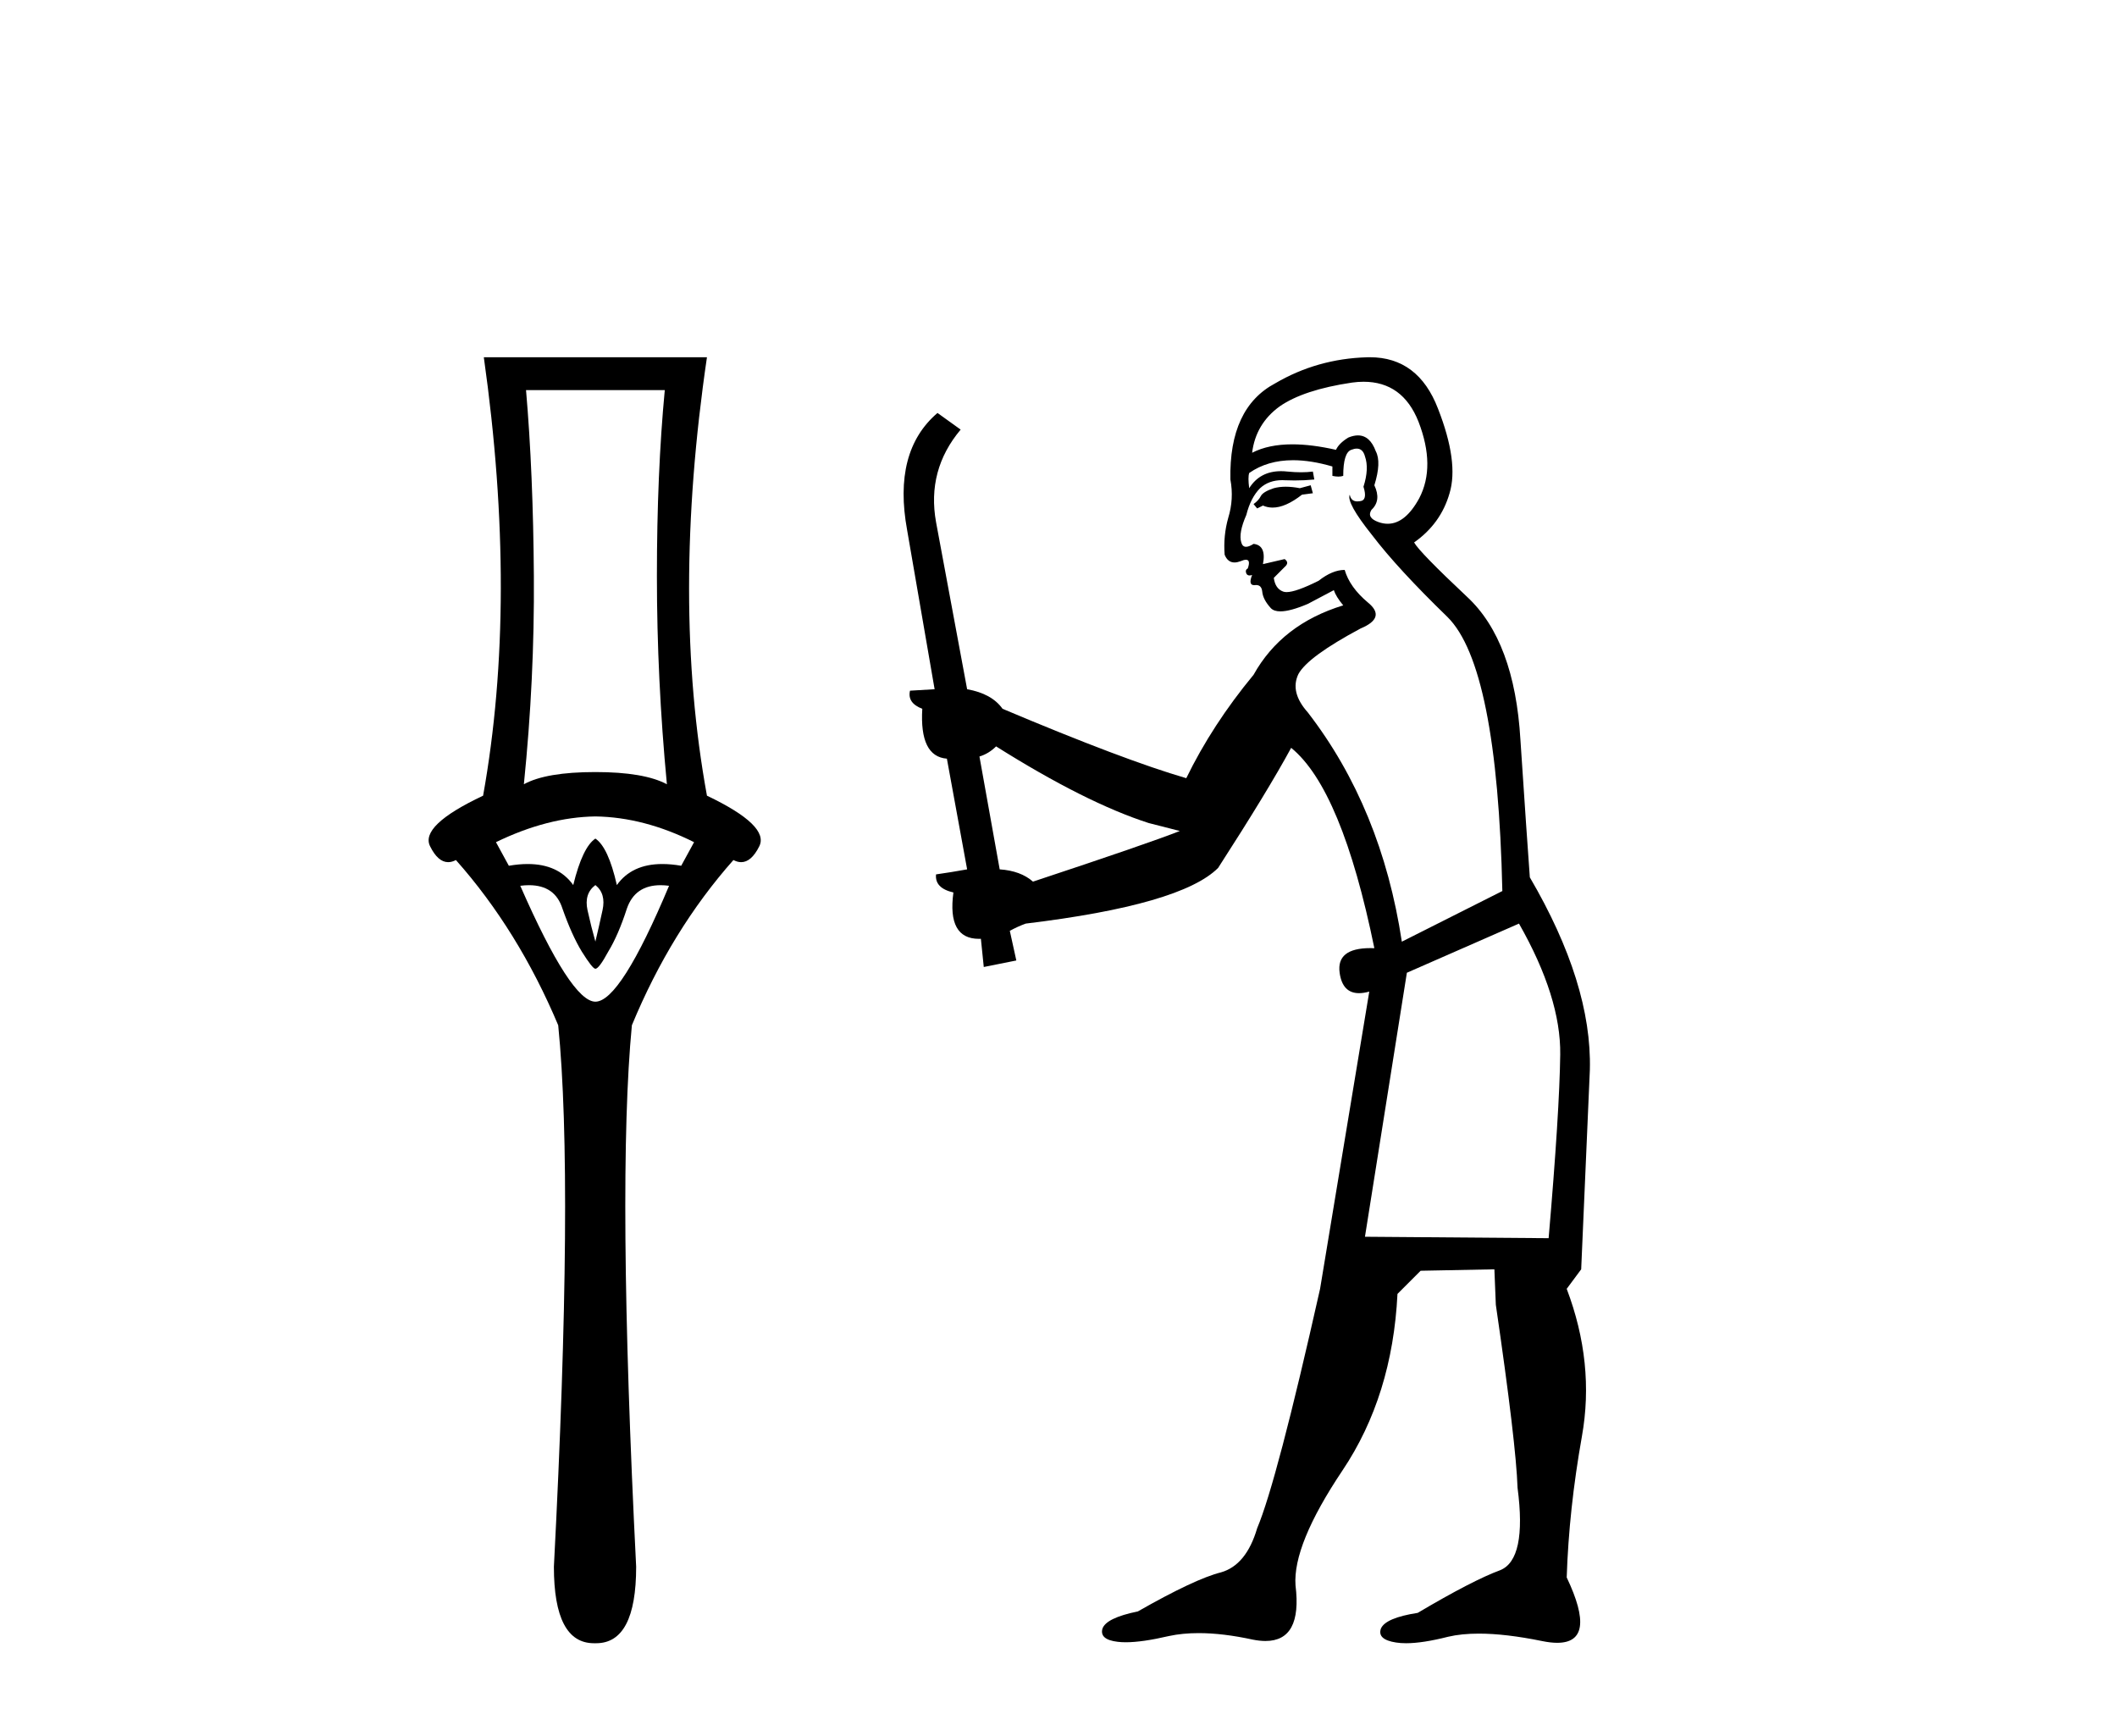
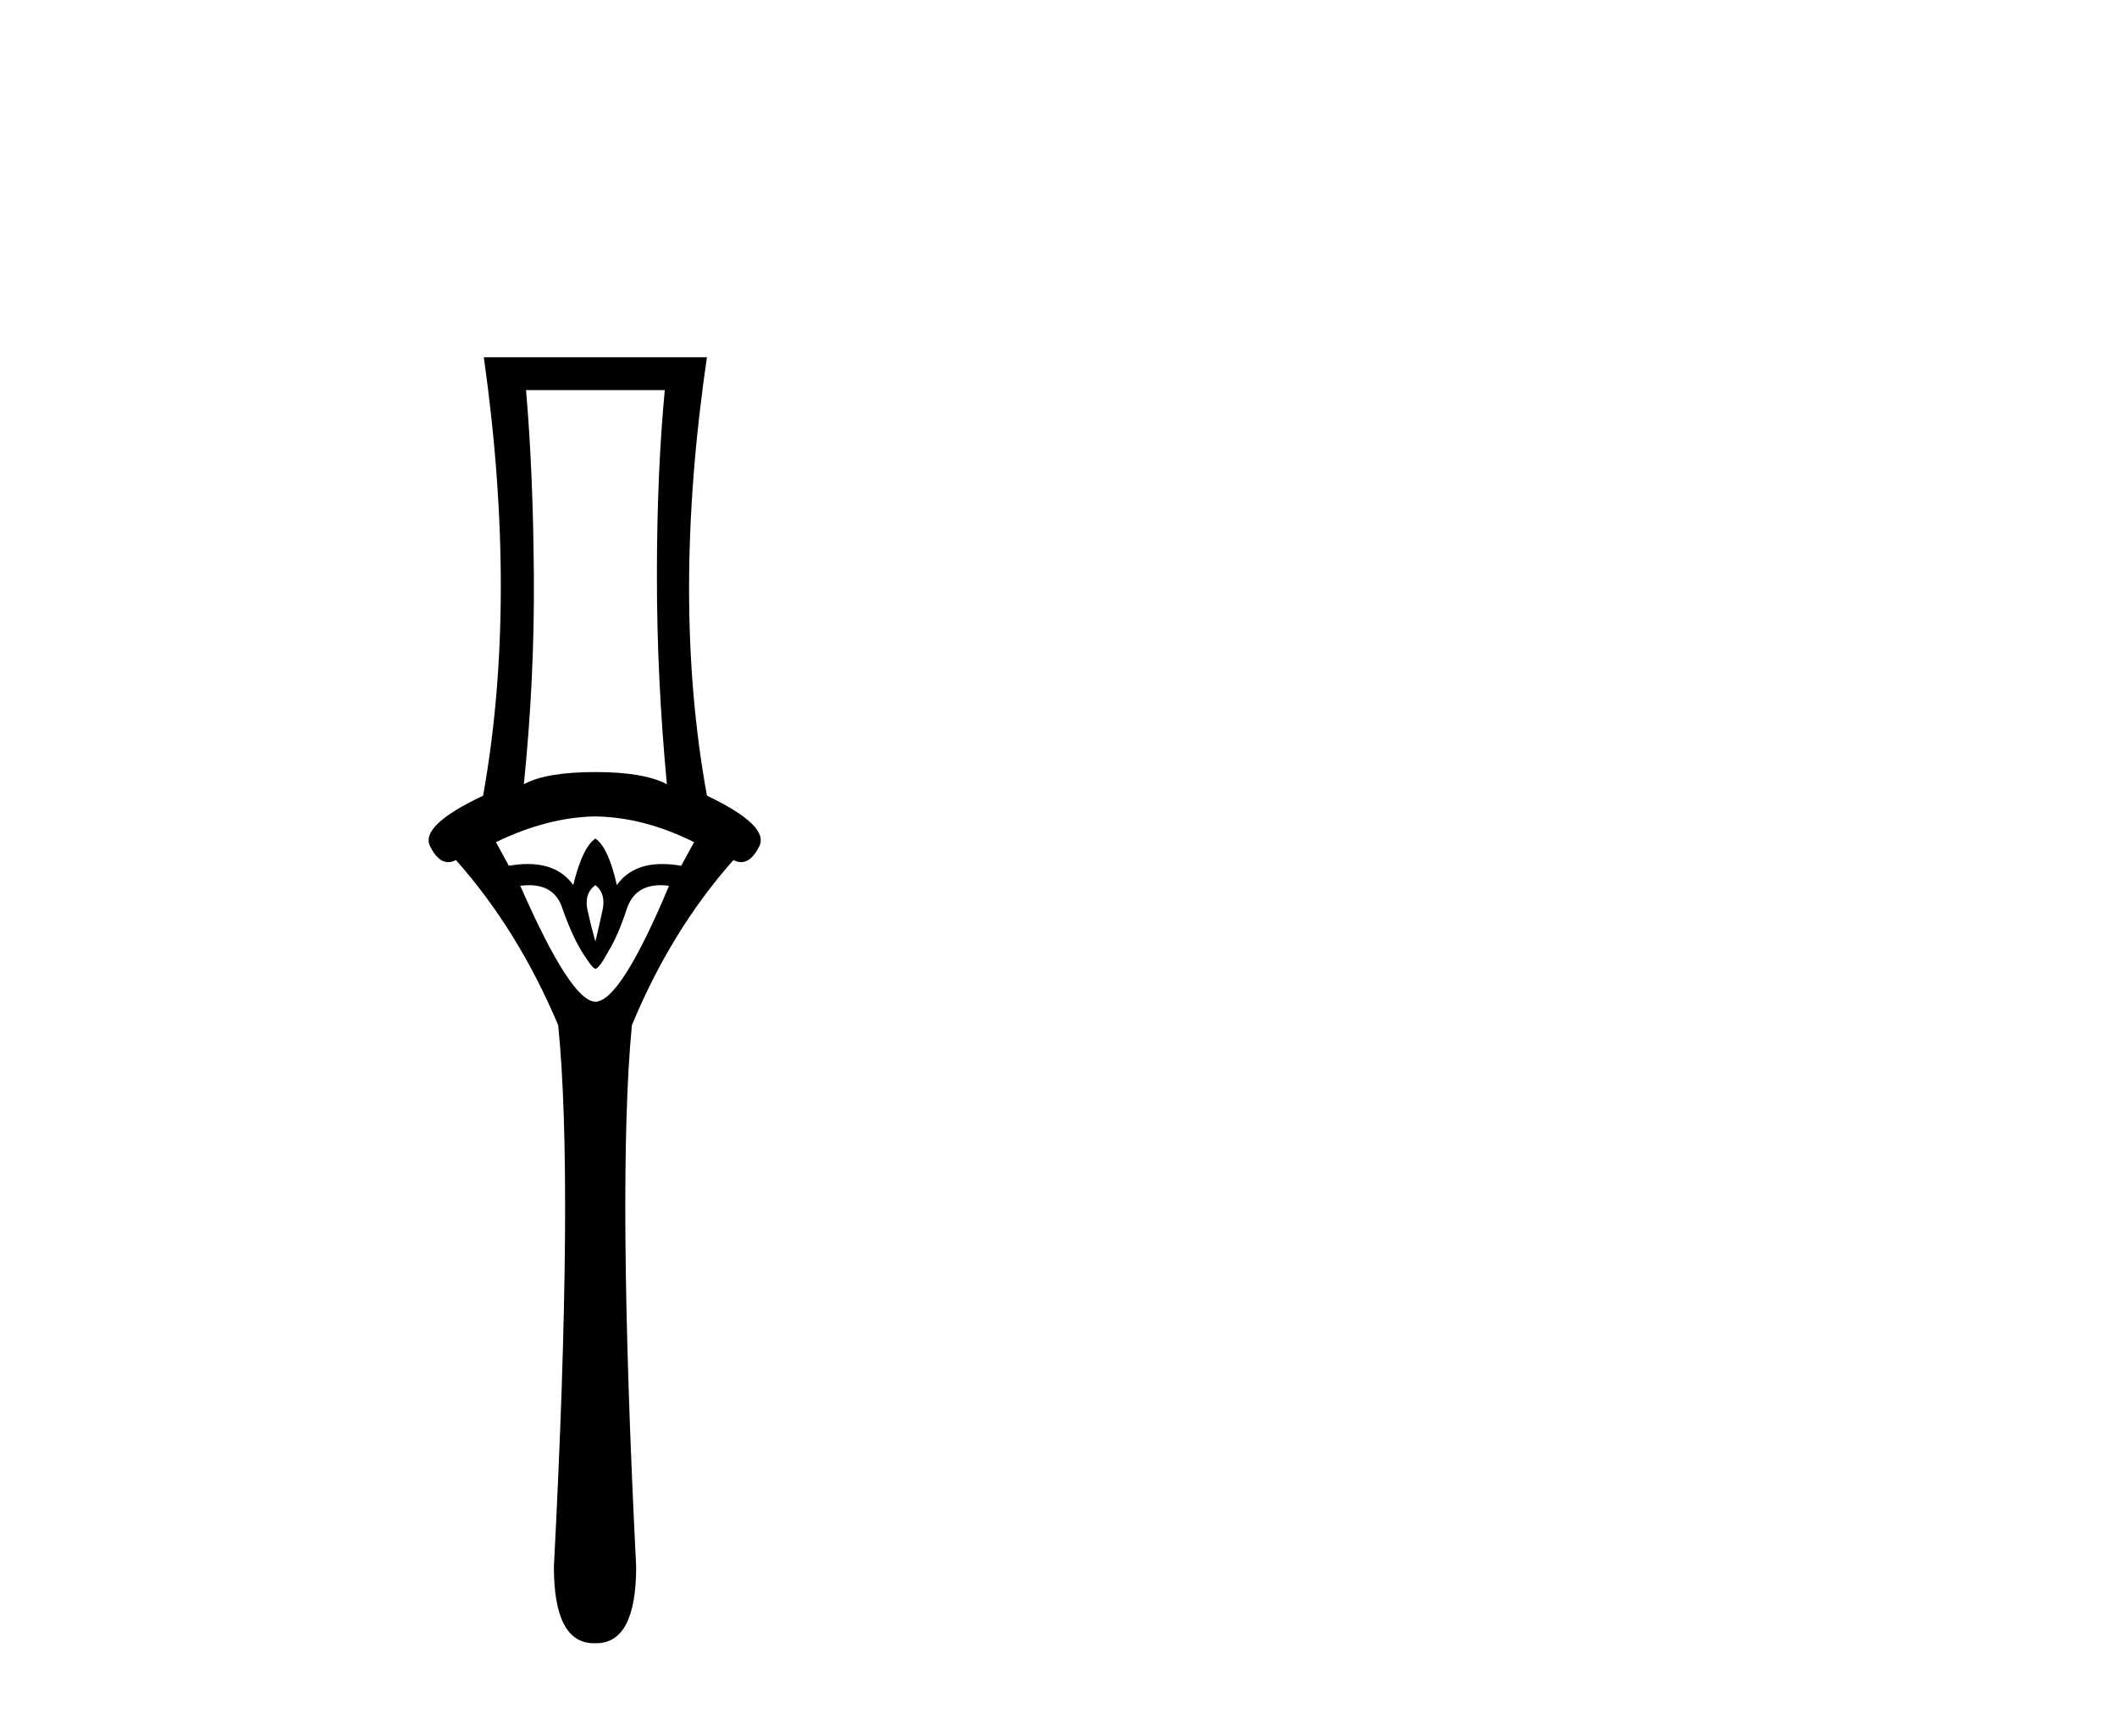
<svg xmlns="http://www.w3.org/2000/svg" width="50.0" height="41.0">
  <path d="M 15.701 9.214 Q 15.515 11.173 15.515 13.606 Q 15.515 16.038 15.751 18.522 Q 15.211 18.234 14.062 18.234 Q 12.897 18.234 12.373 18.522 Q 12.626 16.038 12.609 13.606 Q 12.593 11.173 12.424 9.214 ZM 14.062 19.282 Q 15.211 19.299 16.393 19.89 L 16.089 20.447 Q 15.85 20.406 15.642 20.406 Q 14.923 20.406 14.569 20.903 Q 14.366 20.008 14.062 19.805 Q 13.758 20.008 13.539 20.903 Q 13.185 20.406 12.465 20.406 Q 12.257 20.406 12.018 20.447 L 11.714 19.89 Q 12.93 19.299 14.062 19.282 ZM 14.062 20.903 Q 14.316 21.106 14.231 21.495 Q 14.147 21.883 14.062 22.238 Q 13.961 21.883 13.876 21.495 Q 13.792 21.106 14.062 20.903 ZM 15.601 20.906 Q 15.696 20.906 15.802 20.92 Q 14.653 23.657 14.062 23.657 Q 13.488 23.657 12.288 20.92 Q 12.397 20.906 12.494 20.906 Q 13.11 20.906 13.285 21.461 Q 13.505 22.086 13.741 22.474 Q 13.995 22.88 14.062 22.88 Q 14.147 22.88 14.366 22.474 Q 14.603 22.086 14.805 21.461 Q 14.995 20.906 15.601 20.906 ZM 11.427 8.437 Q 12.238 14.18 11.41 18.792 Q 9.907 19.501 10.16 19.991 Q 10.345 20.362 10.585 20.362 Q 10.673 20.362 10.768 20.312 Q 12.238 21.968 13.184 24.214 Q 13.555 27.914 13.082 37.002 Q 13.082 38.809 14.028 38.809 Q 14.036 38.809 14.045 38.809 L 14.062 38.809 Q 14.071 38.809 14.08 38.809 Q 15.025 38.809 15.025 37.002 Q 14.569 27.914 14.924 24.214 Q 15.853 21.968 17.322 20.312 Q 17.418 20.362 17.505 20.362 Q 17.745 20.362 17.931 19.991 Q 18.184 19.501 16.697 18.792 Q 15.853 14.18 16.697 8.437 Z" style="fill:#000000;stroke:none" />
-   <path d="M 30.956 11.461 L 30.7 11.53 Q 30.521 11.495 30.367 11.495 Q 30.213 11.495 30.085 11.53 Q 29.829 11.615 29.778 11.717 Q 29.726 11.82 29.607 11.905 L 29.692 12.008 L 29.829 11.94 Q 29.936 11.988 30.058 11.988 Q 30.361 11.988 30.751 11.683 L 31.008 11.649 L 30.956 11.461 ZM 32.205 9.016 Q 33.128 9.016 33.502 9.958 Q 33.912 11.017 33.519 11.769 Q 33.191 12.37 32.775 12.37 Q 32.671 12.37 32.562 12.332 Q 32.272 12.23 32.391 12.042 Q 32.63 11.82 32.46 11.461 Q 32.63 10.915 32.494 10.658 Q 32.356 10.283 32.072 10.283 Q 31.968 10.283 31.845 10.334 Q 31.623 10.47 31.554 10.624 Q 30.981 10.494 30.524 10.494 Q 29.96 10.494 29.573 10.693 Q 29.658 10.009 30.222 9.599 Q 30.786 9.206 31.93 9.036 Q 32.073 9.016 32.205 9.016 ZM 23.526 17.628 Q 25.644 18.96 27.13 19.438 L 27.865 19.626 Q 27.13 19.917 24.397 20.822 Q 24.107 20.566 23.611 20.532 L 23.133 17.867 Q 23.355 17.799 23.526 17.628 ZM 32.044 10.595 Q 32.189 10.595 32.238 10.778 Q 32.34 11.068 32.203 11.495 Q 32.306 11.82 32.118 11.837 Q 32.086 11.842 32.059 11.842 Q 31.908 11.842 31.879 11.683 L 31.879 11.683 Q 31.793 11.871 32.408 12.64 Q 33.006 13.426 34.185 14.57 Q 35.364 15.732 35.483 21.044 L 33.109 22.24 Q 32.63 19.08 30.888 16.825 Q 30.461 16.347 30.666 15.92 Q 30.888 15.51 32.135 14.843 Q 32.75 14.587 32.306 14.228 Q 31.879 13.87 31.759 13.46 Q 31.469 13.46 31.144 13.716 Q 30.608 13.984 30.387 13.984 Q 30.34 13.984 30.307 13.972 Q 30.119 13.904 30.085 13.648 L 30.341 13.391 Q 30.461 13.289 30.341 13.204 L 29.829 13.323 Q 29.914 12.879 29.607 12.845 Q 29.499 12.914 29.43 12.914 Q 29.345 12.914 29.317 12.811 Q 29.248 12.589 29.436 12.162 Q 29.539 11.752 29.761 11.53 Q 29.966 11.34 30.287 11.34 Q 30.314 11.34 30.341 11.342 Q 30.461 11.347 30.579 11.347 Q 30.814 11.347 31.042 11.325 L 31.008 11.137 Q 30.88 11.154 30.73 11.154 Q 30.581 11.154 30.41 11.137 Q 30.33 11.128 30.256 11.128 Q 29.757 11.128 29.504 11.53 Q 29.47 11.273 29.504 11.171 Q 29.936 10.869 30.54 10.869 Q 30.962 10.869 31.469 11.017 L 31.469 11.239 Q 31.546 11.256 31.61 11.256 Q 31.674 11.256 31.725 11.239 Q 31.725 10.693 31.913 10.624 Q 31.986 10.595 32.044 10.595 ZM 35.876 21.813 Q 36.867 23.555 36.85 24.905 Q 36.833 26.254 36.576 29.243 L 32.238 29.209 L 33.228 22.974 L 35.876 21.813 ZM 32.352 8.437 Q 32.321 8.437 32.289 8.438 Q 31.11 8.472 30.119 9.053 Q 29.026 9.633 29.06 11.325 Q 29.146 11.786 29.009 12.23 Q 28.889 12.657 28.924 13.101 Q 28.997 13.284 29.157 13.284 Q 29.221 13.284 29.299 13.255 Q 29.379 13.22 29.427 13.22 Q 29.543 13.22 29.47 13.426 Q 29.402 13.46 29.436 13.545 Q 29.459 13.591 29.512 13.591 Q 29.539 13.591 29.573 13.579 L 29.573 13.579 Q 29.477 13.82 29.621 13.82 Q 29.63 13.82 29.641 13.819 Q 29.655 13.817 29.668 13.817 Q 29.796 13.817 29.812 13.972 Q 29.829 14.16 30.017 14.365 Q 30.091 14.439 30.241 14.439 Q 30.473 14.439 30.888 14.263 L 31.503 13.938 Q 31.554 14.092 31.725 14.297 Q 30.273 14.741 29.607 15.937 Q 28.633 17.115 28.018 18.379 Q 26.549 17.952 23.679 16.74 Q 23.423 16.381 22.842 16.278 L 22.108 12.332 Q 21.886 11.102 22.689 10.146 L 22.142 9.753 Q 21.083 10.658 21.425 12.52 L 22.074 16.278 L 21.493 16.312 Q 21.425 16.603 21.783 16.74 Q 21.715 17.867 22.364 17.918 L 22.842 20.532 Q 22.467 20.6 22.108 20.651 Q 22.074 20.976 22.518 21.078 Q 22.369 22.173 23.121 22.173 Q 23.143 22.173 23.167 22.172 L 23.235 22.838 L 24.004 22.684 L 23.85 21.984 Q 24.038 21.881 24.226 21.813 Q 27.899 21.369 28.77 20.498 Q 29.949 18.67 30.495 17.662 Q 31.691 18.636 32.46 22.394 Q 32.412 22.392 32.367 22.392 Q 31.559 22.392 31.64 22.974 Q 31.706 23.456 32.098 23.456 Q 32.206 23.456 32.34 23.419 L 32.34 23.419 L 31.178 30.439 Q 30.154 35 29.692 36.093 Q 29.436 36.964 28.838 37.135 Q 28.223 37.289 26.874 38.058 Q 26.122 38.211 26.037 38.468 Q 25.968 38.724 26.396 38.775 Q 26.483 38.786 26.589 38.786 Q 26.978 38.786 27.608 38.639 Q 27.929 38.57 28.311 38.57 Q 28.883 38.57 29.59 38.724 Q 29.752 38.756 29.889 38.756 Q 30.76 38.756 30.598 37.443 Q 30.529 36.486 31.708 34.727 Q 32.887 32.967 33.006 30.559 L 33.553 30.012 L 35.295 29.978 L 35.329 30.815 Q 35.808 34.095 35.842 35.137 Q 36.064 36.828 35.432 37.084 Q 34.783 37.323 33.484 38.092 Q 32.716 38.211 32.613 38.468 Q 32.528 38.724 32.972 38.792 Q 33.079 38.809 33.209 38.809 Q 33.6 38.809 34.202 38.656 Q 34.517 38.582 34.928 38.582 Q 35.562 38.582 36.423 38.758 Q 36.623 38.799 36.778 38.799 Q 37.738 38.799 37.003 37.255 Q 37.055 35.649 37.362 33.924 Q 37.67 32.199 37.003 30.439 L 37.345 29.978 L 37.55 25.263 Q 37.601 23.231 36.132 20.72 Q 36.064 19.797 35.91 17.474 Q 35.773 15.134 34.646 14.092 Q 33.519 13.033 33.399 12.811 Q 34.031 12.367 34.236 11.649 Q 34.458 10.915 33.963 9.651 Q 33.497 8.437 32.352 8.437 Z" style="fill:#000000;stroke:none" />
</svg>